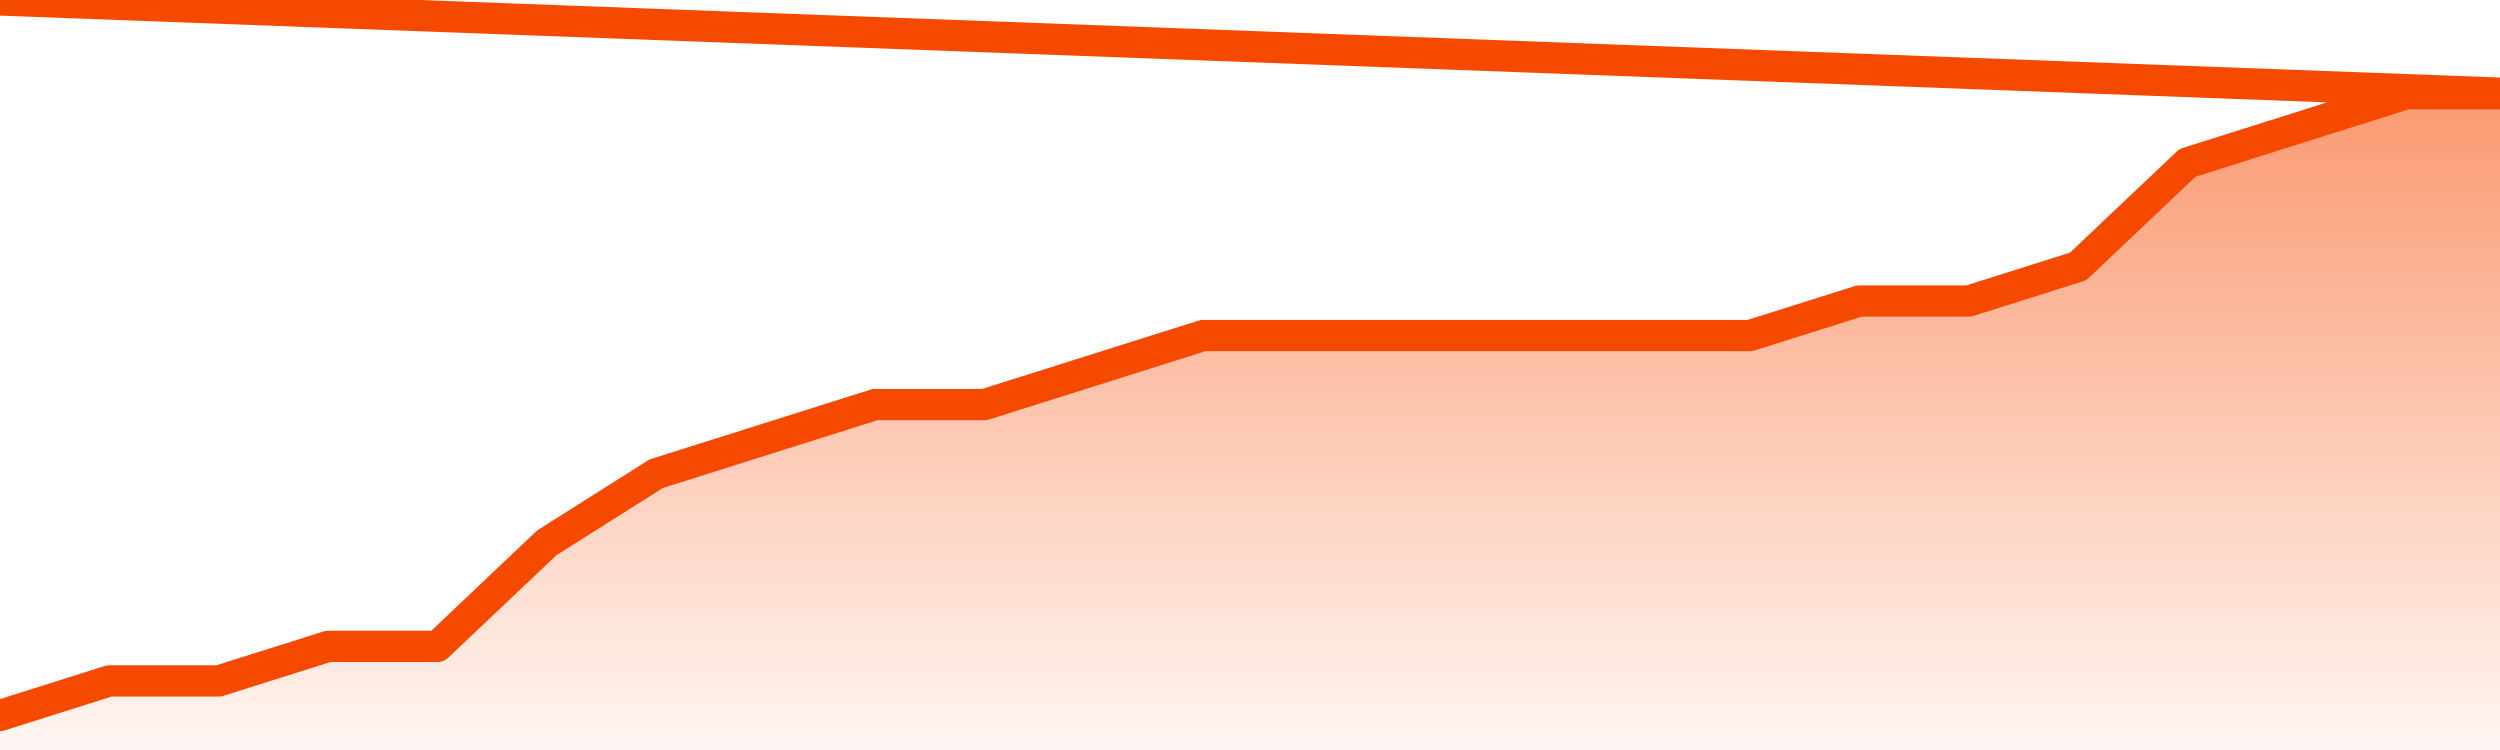
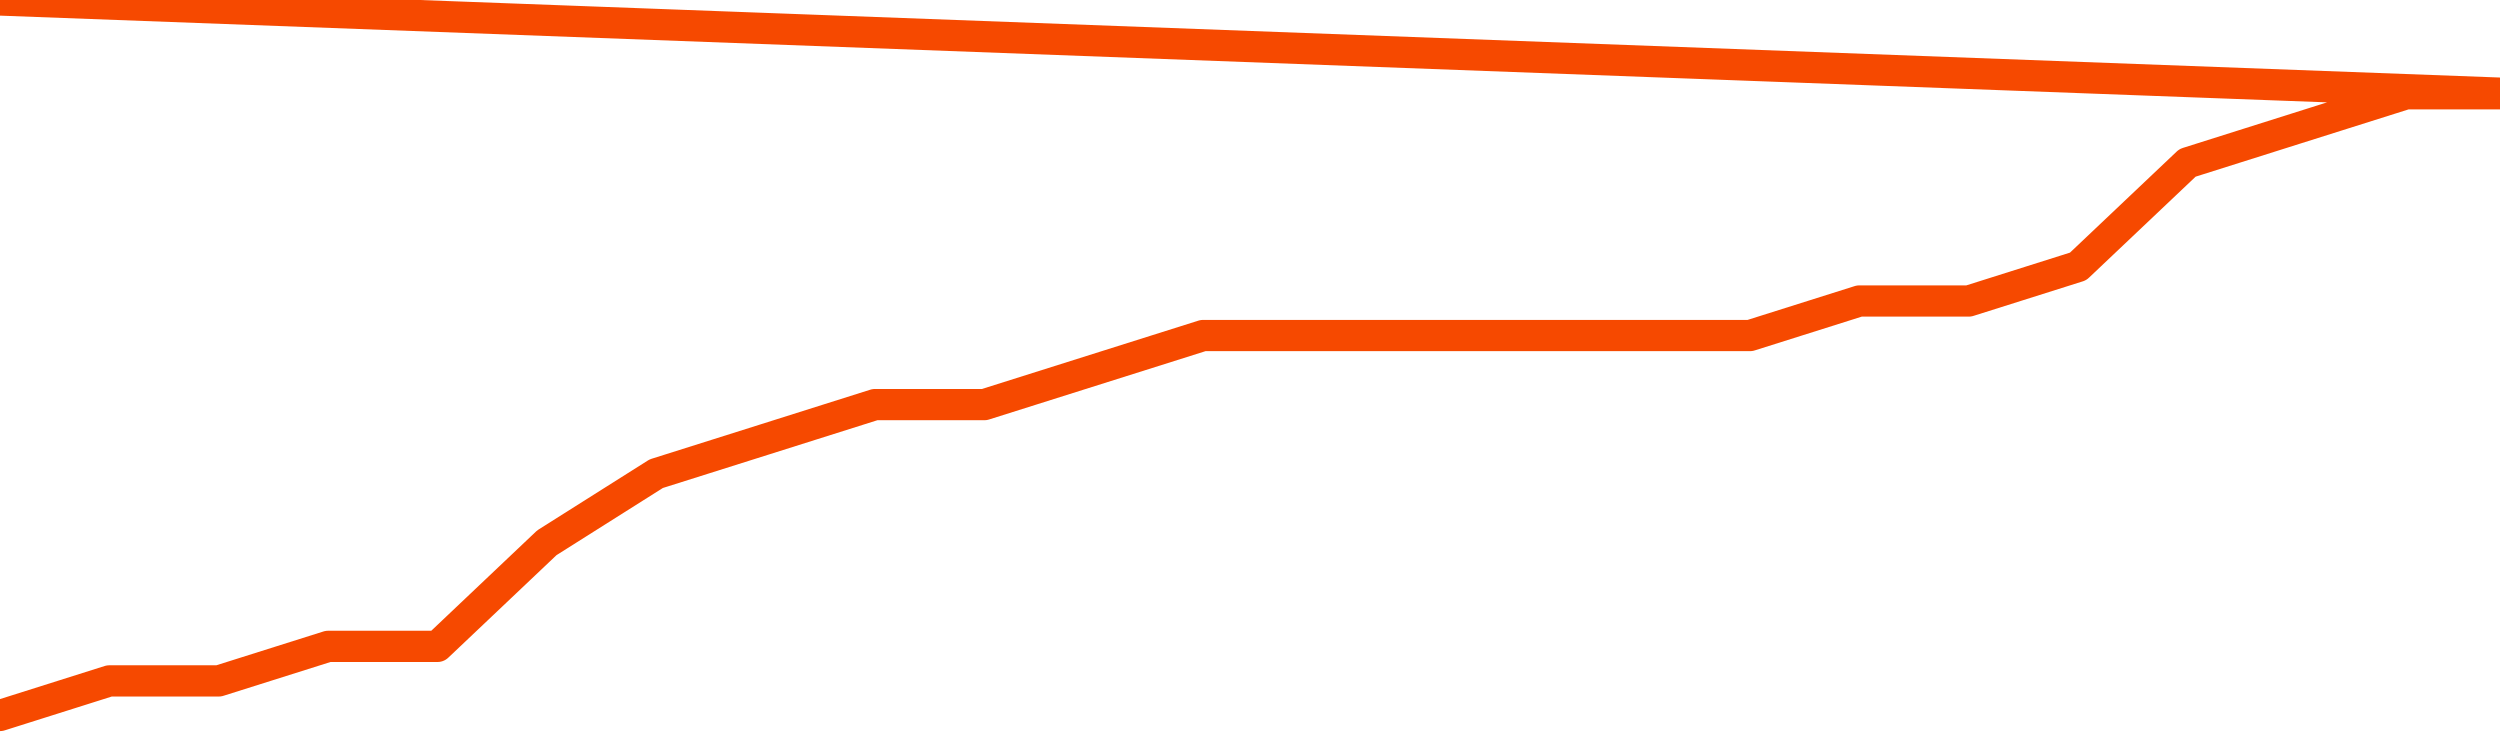
<svg xmlns="http://www.w3.org/2000/svg" version="1.1" width="80" height="24" viewBox="0 0 80 24">
  <defs>
    <linearGradient x1=".5" x2=".5" y2="1" id="gradient">
      <stop offset="0" stop-color="#F64900" />
      <stop offset="1" stop-color="#f64900" stop-opacity="0" />
    </linearGradient>
  </defs>
-   <path fill="url(#gradient)" fill-opacity="0.56" stroke="none" d="M 0,26 0.0,22.895 3.5,21.789 7.0,21.789 10.5,20.684 14.0,20.684 17.5,17.368 21.0,15.158 24.5,14.053 28.0,12.947 31.5,12.947 35.0,11.842 38.5,10.737 42.0,10.737 45.5,10.737 49.0,10.737 52.5,10.737 56.0,10.737 59.5,9.632 63.0,9.632 66.5,8.526 70.0,5.211 73.5,4.105 77.0,3 80.5,3 82,26 Z" />
  <path fill="none" stroke="#F64900" stroke-width="1" stroke-linejoin="round" stroke-linecap="round" d="M 0.0,22.895 3.5,21.789 7.0,21.789 10.5,20.684 14.0,20.684 17.5,17.368 21.0,15.158 24.5,14.053 28.0,12.947 31.5,12.947 35.0,11.842 38.5,10.737 42.0,10.737 45.5,10.737 49.0,10.737 52.5,10.737 56.0,10.737 59.5,9.632 63.0,9.632 66.5,8.526 70.0,5.211 73.5,4.105 77.0,3 80.5,3.0.join(' ') }" />
</svg>